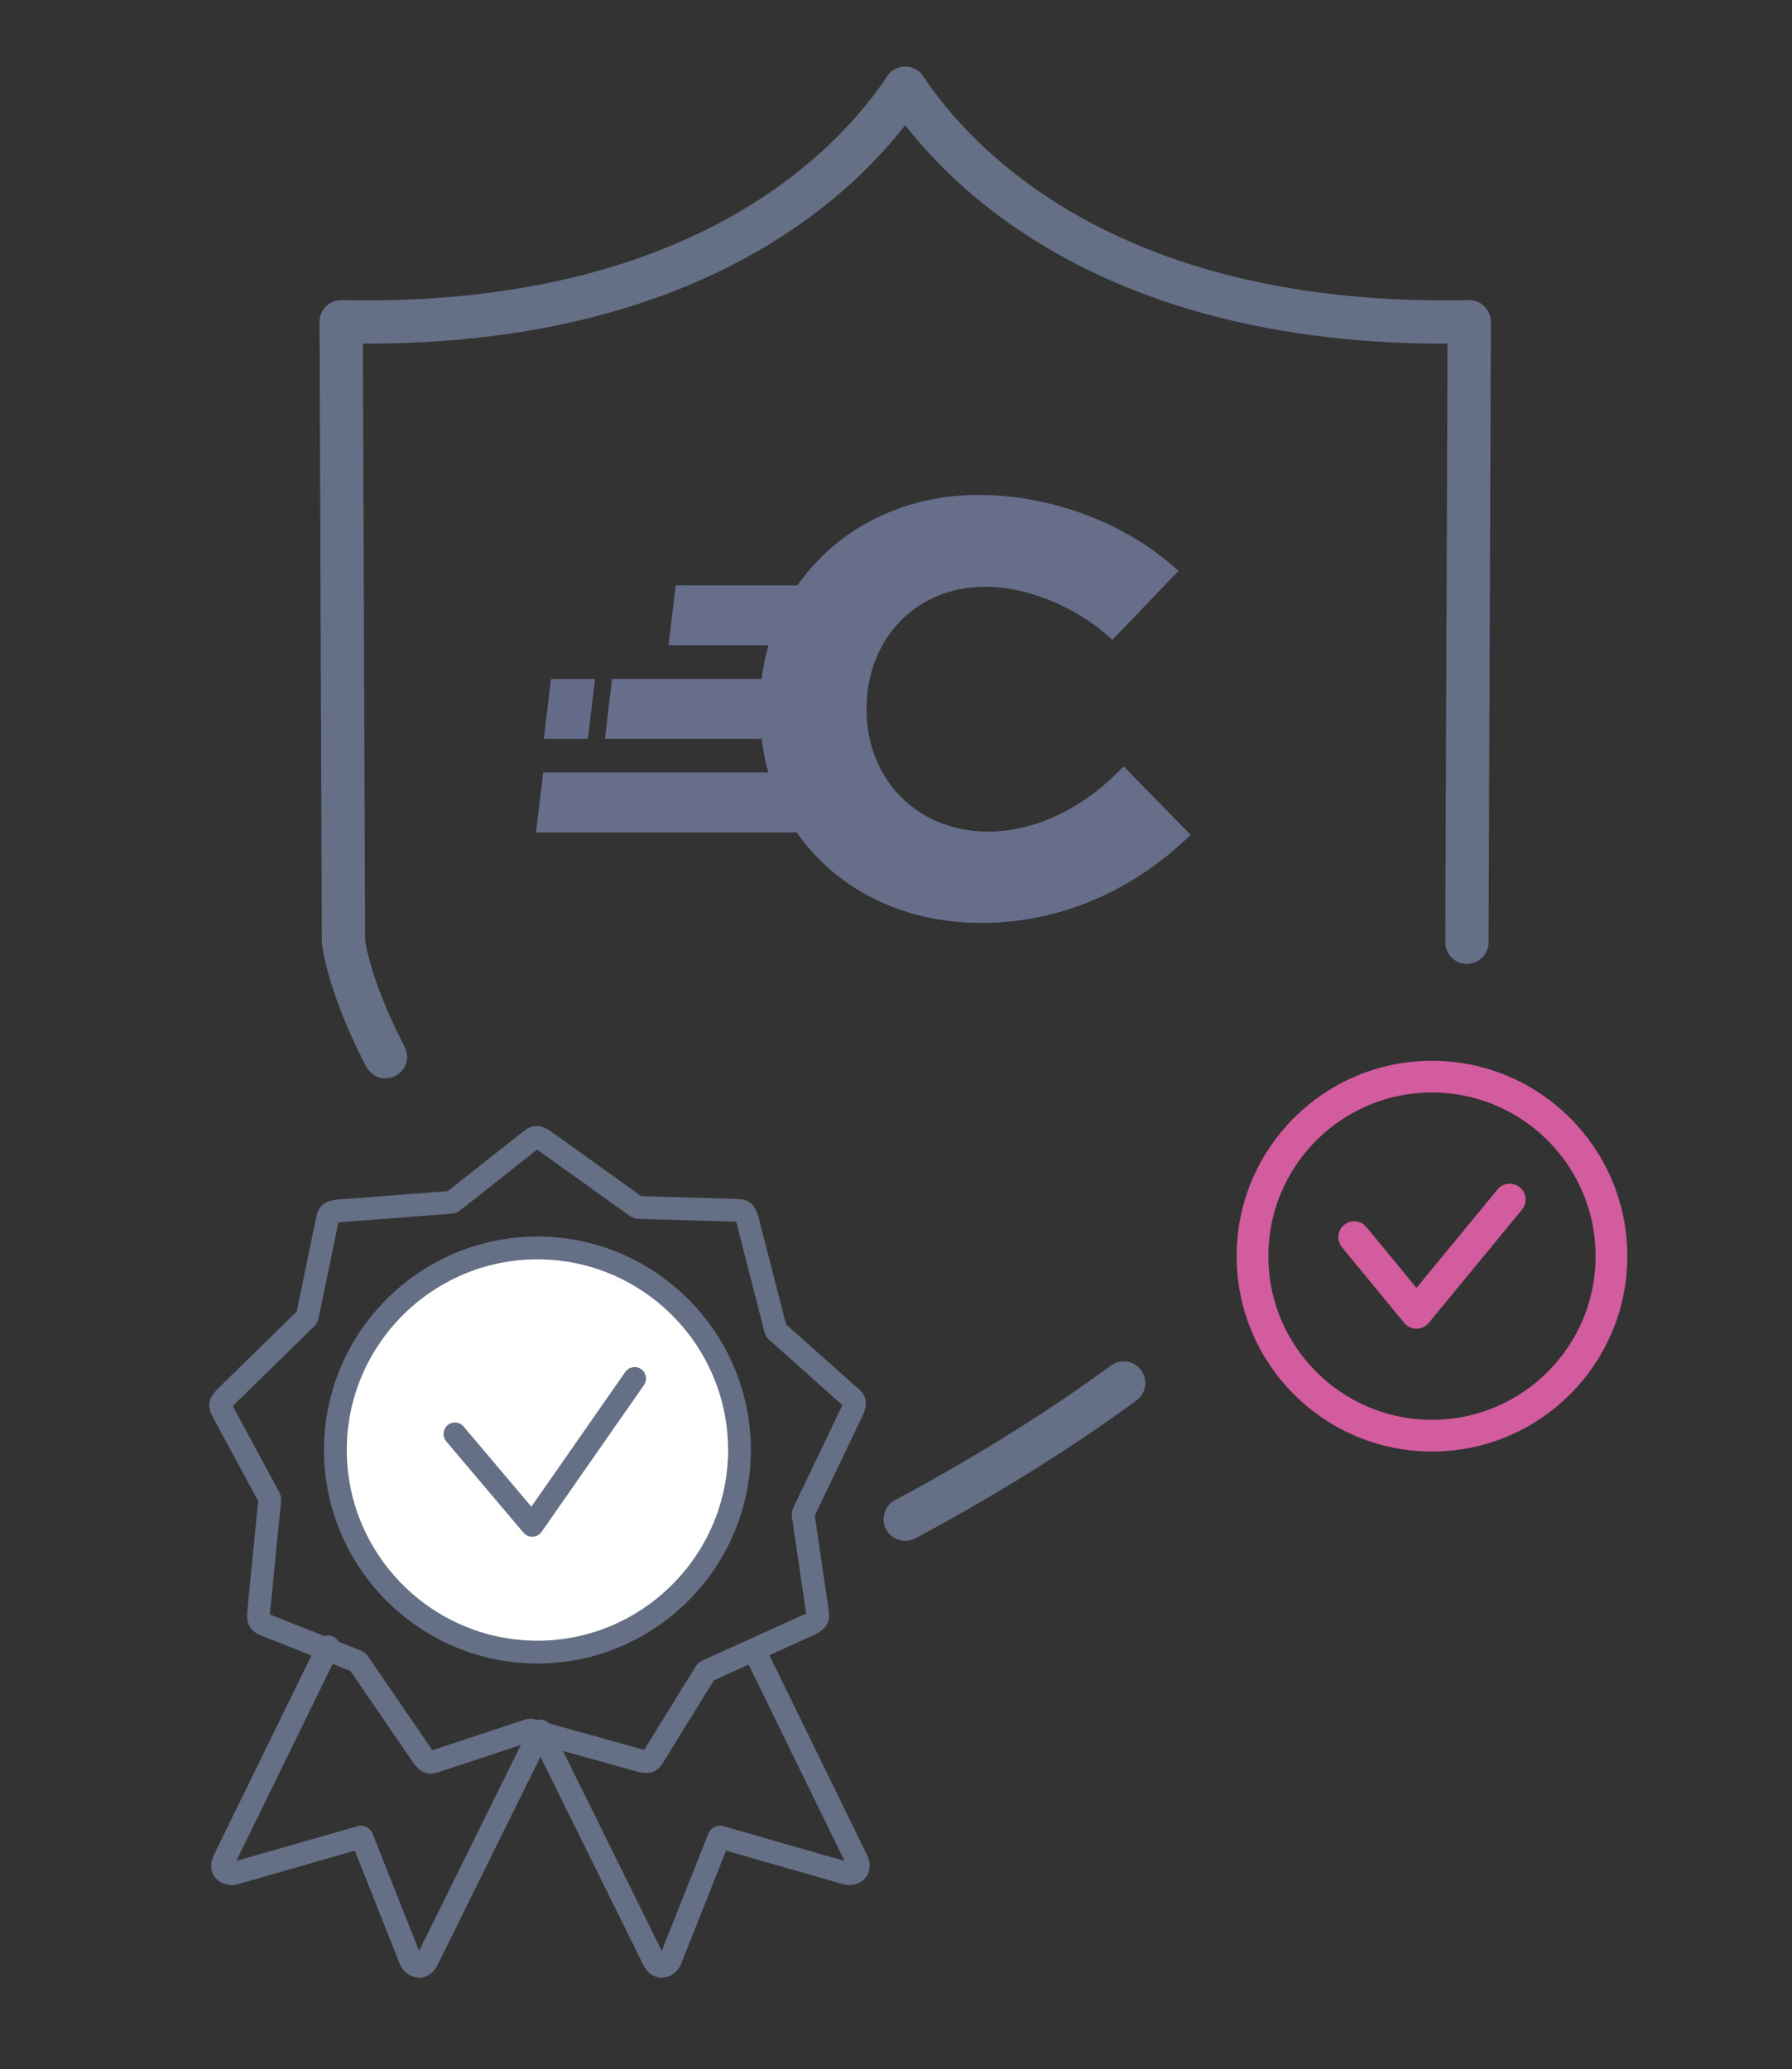
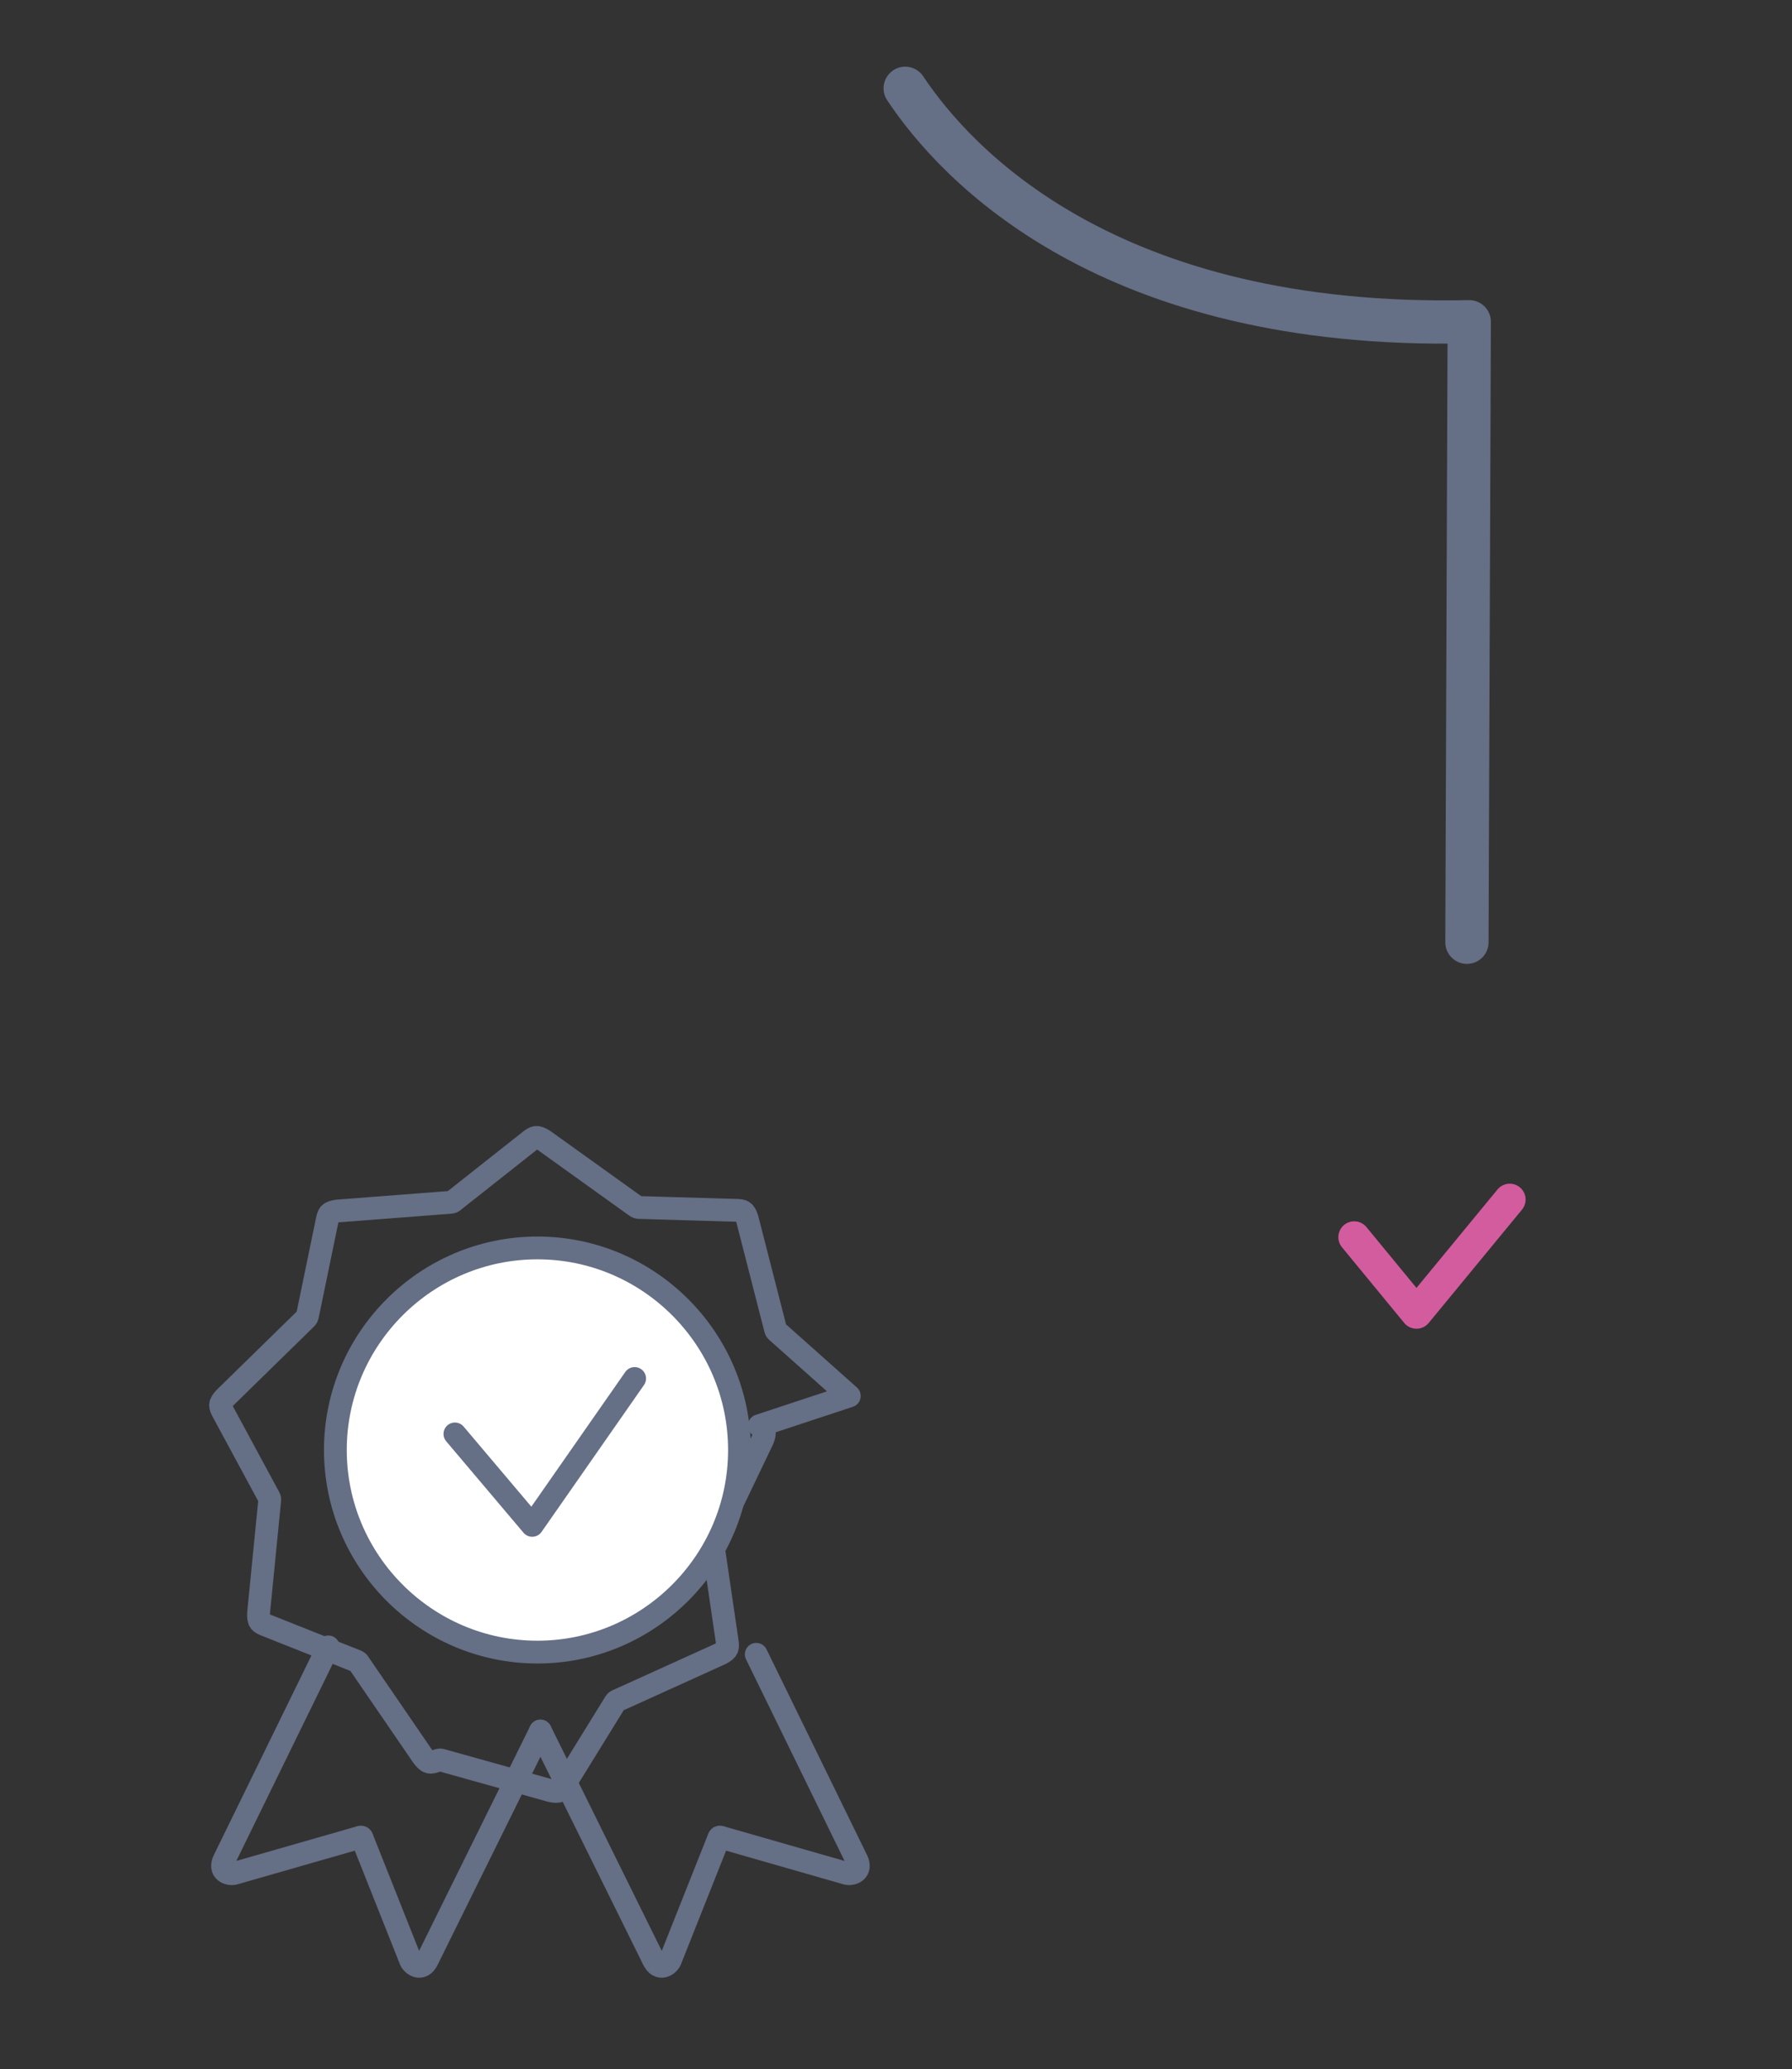
<svg xmlns="http://www.w3.org/2000/svg" id="Lager_1" viewBox="0 0 154.85 178.78">
  <rect x="0" y="0" width="154.85" height="178.78" fill="#333333" stroke="none" />
  <g>
-     <path d="M78.22,7.63c-4.39,6.59-17.54,20.85-48.74,20.17l.2,53.61c.05,.37,.6,4.1,3.63,9.89" fill="none" stroke="#656f85" stroke-linecap="round" stroke-linejoin="round" stroke-width="3.74" />
    <g>
-       <path d="M97.1,119.49c-5.3,3.88-11.54,7.84-18.88,11.77" fill="none" stroke="#656f85" stroke-linecap="round" stroke-linejoin="round" stroke-width="3.74" />
      <path d="M78.22,7.63c4.39,6.59,17.54,20.85,48.74,20.17l-.2,53.61" fill="none" stroke="#656f85" stroke-linecap="round" stroke-linejoin="round" stroke-width="3.74" />
    </g>
  </g>
  <g>
-     <circle cx="123.74" cy="108.53" r="15.51" fill="none" stroke="#d35c9e" stroke-linecap="round" stroke-linejoin="round" stroke-width="2.74" />
    <polyline points="117.02 106.89 122.4 113.43 130.46 103.64" fill="none" stroke="#d35c9e" stroke-linecap="round" stroke-linejoin="round" stroke-width="2.74" />
  </g>
  <path d="M28.37,142.29l-9,18.4c-.48,.98,.38,1.27,.83,1.18l10.67-3.06c.45-.13,.35-.18,.52,.26l4.1,10.32c.21,.41,.96,.91,1.44-.06l9.77-19.77" fill="none" stroke="#656f85" stroke-linecap="round" stroke-linejoin="round" stroke-width="1.97" />
  <path d="M65.35,142.93l8.68,17.76c.48,.98-.38,1.27-.83,1.18l-10.67-3.06c-.45-.13-.35-.18-.52,.26l-4.1,10.32c-.2,.41-.96,.91-1.44-.06l-9.77-19.77" fill="none" stroke="#656f85" stroke-linecap="round" stroke-linejoin="round" stroke-width="1.97" />
-   <path d="M73.39,120.61l-6.13-5.46c-.24-.21-.21-.16-.29-.48l-2.4-9.36c-.23-.7-.37-.72-1-.74l-8.2-.24c-.33-.01-.26,0-.53-.18l-7.85-5.63c-.63-.38-.75-.31-1.24,.07l-6.44,5.09c-.26,.21-.19,.18-.52,.21l-9.63,.74c-.73,.11-.77,.24-.9,.86l-1.66,8.04c-.07,.32-.04,.26-.27,.49l-6.91,6.76c-.49,.55-.43,.68-.14,1.23l3.9,7.22c.16,.29,.14,.22,.11,.55l-.95,9.61c-.02,.74,.11,.81,.69,1.04l7.63,3.03c.3,.12,.25,.08,.43,.35l5.46,7.97c.46,.57,.6,.55,1.19,.35l7.79-2.58c.31-.1,.24-.1,.56-.01l9.31,2.6c.72,.15,.81,.04,1.14-.5l4.31-6.98c.17-.28,.12-.24,.42-.37l8.8-3.99c.64-.35,.64-.5,.55-1.11l-1.19-8.12c-.05-.32-.05-.26,.09-.55l4.17-8.71c.27-.68,.18-.79-.29-1.21Z" fill="none" stroke="#656f85" stroke-linecap="round" stroke-linejoin="round" stroke-width="1.97" />
+   <path d="M73.39,120.61l-6.13-5.46c-.24-.21-.21-.16-.29-.48l-2.4-9.36c-.23-.7-.37-.72-1-.74l-8.2-.24c-.33-.01-.26,0-.53-.18l-7.85-5.63c-.63-.38-.75-.31-1.24,.07l-6.44,5.09c-.26,.21-.19,.18-.52,.21l-9.63,.74c-.73,.11-.77,.24-.9,.86l-1.66,8.04c-.07,.32-.04,.26-.27,.49l-6.91,6.76c-.49,.55-.43,.68-.14,1.23l3.9,7.22c.16,.29,.14,.22,.11,.55l-.95,9.61c-.02,.74,.11,.81,.69,1.04l7.63,3.03c.3,.12,.25,.08,.43,.35l5.46,7.97c.46,.57,.6,.55,1.19,.35c.31-.1,.24-.1,.56-.01l9.31,2.6c.72,.15,.81,.04,1.14-.5l4.31-6.98c.17-.28,.12-.24,.42-.37l8.8-3.99c.64-.35,.64-.5,.55-1.11l-1.19-8.12c-.05-.32-.05-.26,.09-.55l4.17-8.71c.27-.68,.18-.79-.29-1.21Z" fill="none" stroke="#656f85" stroke-linecap="round" stroke-linejoin="round" stroke-width="1.97" />
  <path d="M46.44,142.74c9.61,0,17.46-7.84,17.46-17.46s-7.84-17.46-17.46-17.46-17.46,7.84-17.46,17.46,7.84,17.46,17.46,17.46h0Z" fill="#fff" stroke="#656f85" stroke-linecap="round" stroke-linejoin="round" stroke-width="1.97" />
  <polyline points="39.31 123.89 45.99 131.79 54.84 119.1" fill="none" stroke="#656f85" stroke-linecap="round" stroke-linejoin="round" stroke-width="1.97" />
  <g>
-     <path d="M97.1,66.21l-.57,.57c-3.23,3.22-7.28,5.07-11.12,5.07-6.1,0-10.53-4.45-10.53-10.58s4.32-10.58,10.27-10.58c3.45,0,7.53,1.61,10.4,4.09l.58,.5,5.71-5.96-.64-.55c-4.38-3.76-10.61-6.01-16.65-6.01-6.66,0-12.29,3.03-15.64,7.81h-10.52l-.62,5.18h8.64c-.28,.93-.47,1.91-.6,2.91h-12.92l-.62,5.18h13.54c.13,1,.32,1.98,.59,2.9h-19.46l-.62,5.18h22.53c3.35,4.82,9.06,7.82,15.95,7.82,8.64,0,14.67-4.42,17.49-7.05l.6-.56-5.79-5.91Z" fill="#666e8a" />
-     <polygon points="51.42 58.67 47.61 58.67 46.99 63.84 50.8 63.84 51.42 58.67" fill="#656c89" />
-   </g>
+     </g>
</svg>